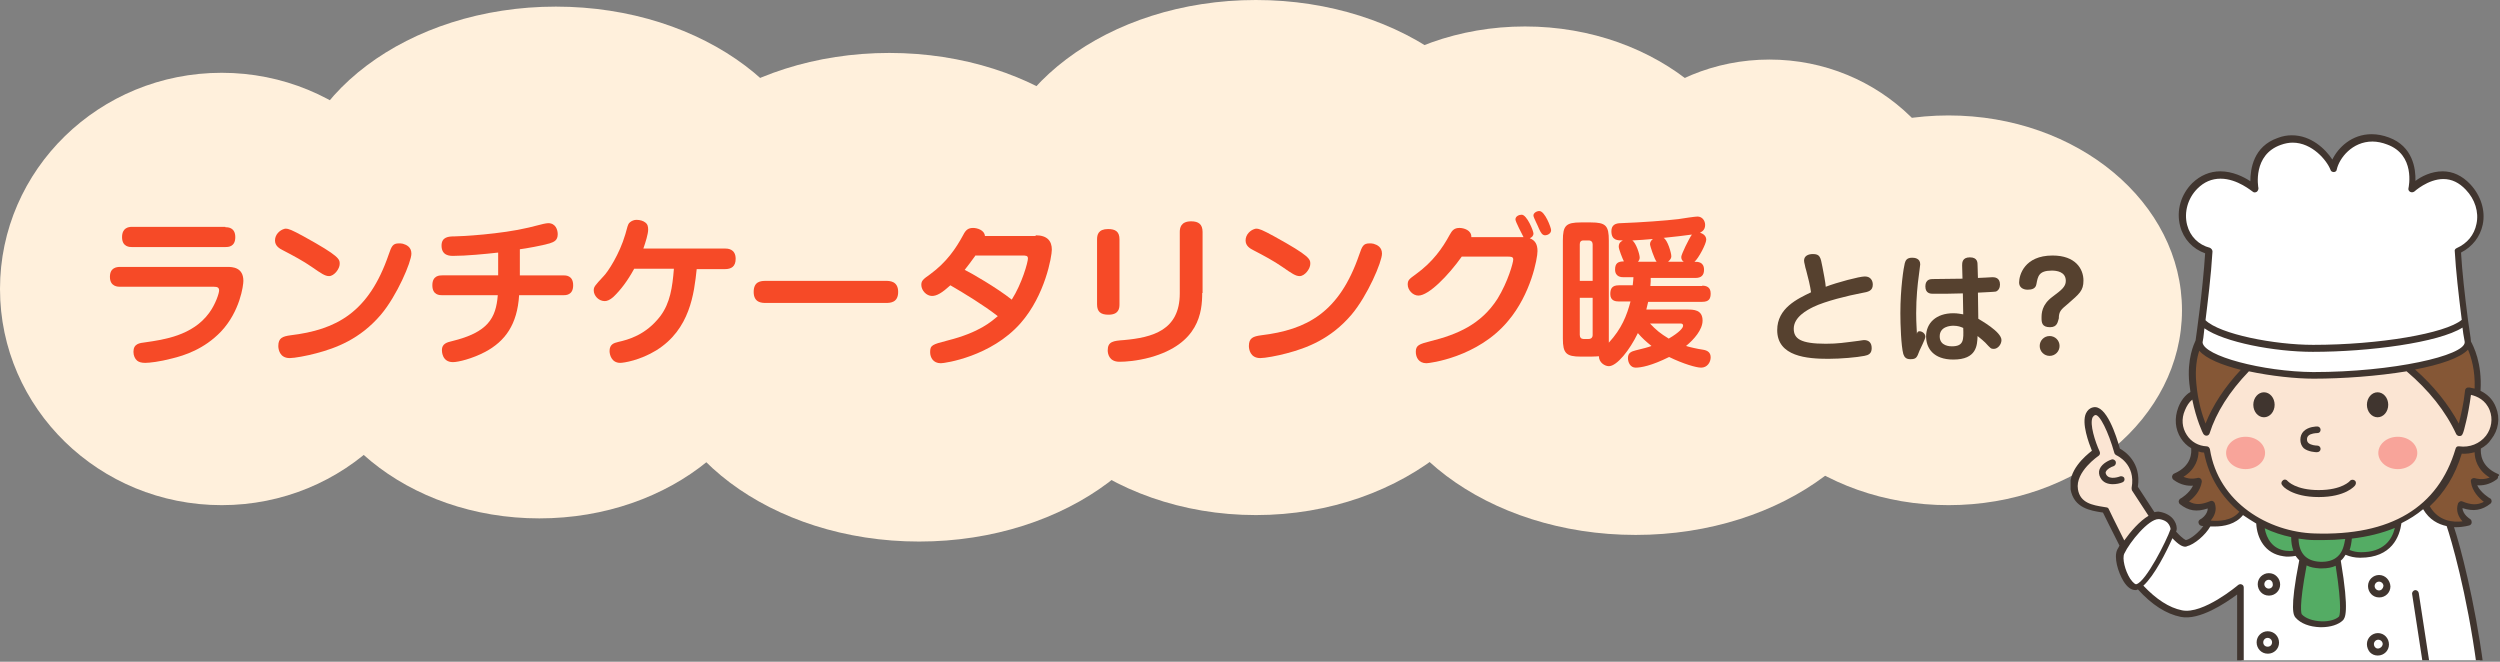
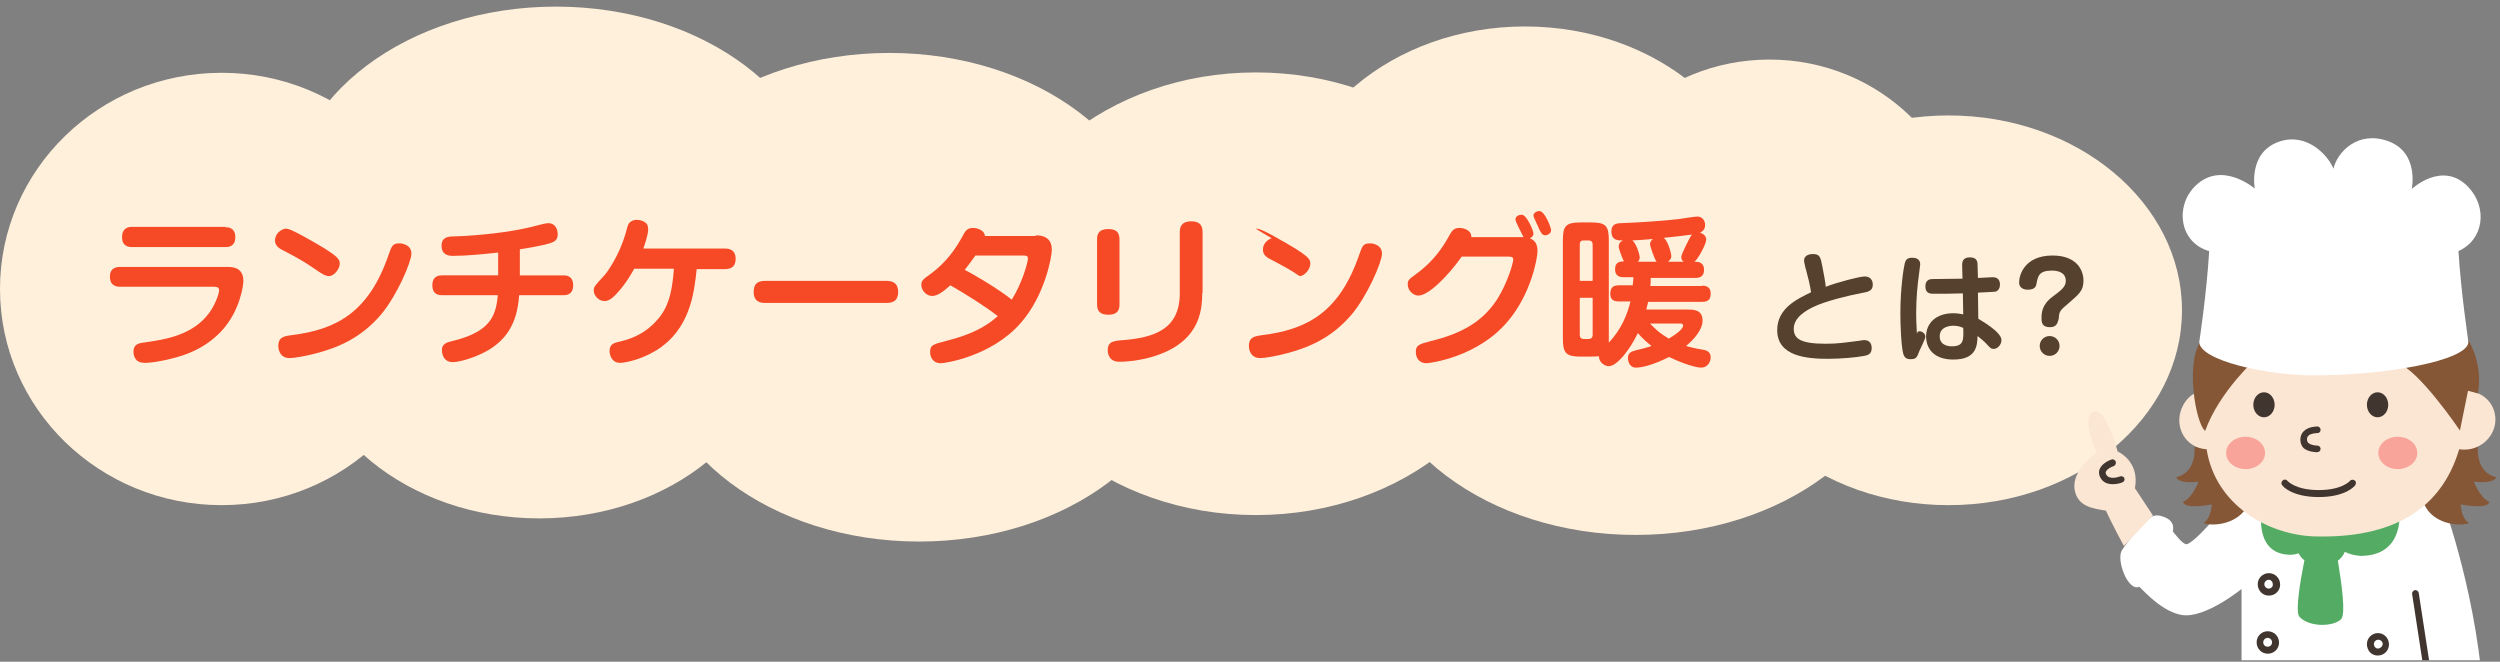
<svg xmlns="http://www.w3.org/2000/svg" xmlns:xlink="http://www.w3.org/1999/xlink" version="1.1" id="レイヤー_1" x="0px" y="0px" width="680px" height="180px" viewBox="0 0 680 180" style="enable-background:new 0 0 680 180;" xml:space="preserve">
  <rect x="0" y="0" width="680" height="180" fill="#808080" stroke="none" />
  <style type="text/css">
	.st0{fill:#FFF0DC;}
	.st1{fill:#F64A27;}
	.st2{fill:#56412F;}
	.st3{clip-path:url(#SVGID_2_);}
	.st4{fill:#FFFFFF;}
	.st5{fill:#54AC64;}
	.st6{fill:#855736;}
	.st7{fill:#FBE5D3;}
	.st8{fill:#F8A49A;}
	.st9{fill:#40352F;}
</style>
  <g>
    <g>
      <g>
        <ellipse class="st0" cx="60.3" cy="78.6" rx="60.3" ry="58.8" />
        <ellipse class="st0" cx="146.7" cy="88" rx="64.7" ry="53" />
        <ellipse class="st0" cx="481.3" cy="69.2" rx="54.3" ry="53" />
        <ellipse class="st0" cx="530" cy="84.4" rx="63.5" ry="53" />
        <ellipse class="st0" cx="151.2" cy="56.6" rx="72.8" ry="54.8" />
        <ellipse class="st0" cx="341.6" cy="79.9" rx="72.8" ry="60.2" />
        <ellipse class="st0" cx="250" cy="92.5" rx="72.8" ry="54.8" />
-         <ellipse class="st0" cx="341.6" cy="54.8" rx="72.8" ry="54.8" />
        <ellipse class="st0" cx="241.9" cy="69.2" rx="72.8" ry="54.8" />
        <ellipse class="st0" cx="444.9" cy="90.7" rx="72.8" ry="54.8" />
        <ellipse class="st0" cx="414.8" cy="62" rx="65.1" ry="54.8" />
      </g>
      <g>
        <g>
          <g>
            <path class="st1" d="M32.7,78c-0.6,0-2.8,0-2.8-2.7c0-2.5,1.8-2.7,2.8-2.7h29.2c1.3,0,4.3,0.1,4.3,3.8c0,1.2-0.9,8.3-6.1,13.8       c-4.6,4.8-10,6.5-13.3,7.3c-3.4,0.9-6.2,1.2-7.3,1.2c-1,0-1.7-0.2-2.2-0.6c-0.6-0.5-1-1.4-1-2.4c0-2.2,1.6-2.4,3.3-2.6       c4.9-0.7,12.8-1.8,17.3-8c1.7-2.3,2.7-5.3,2.7-6.1c0-0.8-0.5-1-1.4-1H32.7z M61.3,61.8c0.6,0,2.7,0,2.7,2.7s-2,2.7-2.7,2.7       H35.9c-0.6,0-2.7,0-2.7-2.7c0-2.5,1.7-2.8,2.7-2.8H61.3z" />
            <path class="st1" d="M77.7,62.2c0.8,0,1.6,0.3,4.9,2.1c9.8,5.4,9.8,6.2,9.8,7.5c0,1.3-1.5,3.3-2.9,3.3c-1.1,0-2.1-0.7-4.7-2.5       c-2.3-1.6-5.1-3.1-7.8-4.5c-1-0.5-2.2-1.2-2.2-2.7c0-1.7,1.4-2.8,2.4-3.1C77.4,62.2,77.6,62.2,77.7,62.2z M111.9,69       c0,2.2-3.9,11.4-8.3,16.6c-5.7,6.7-12.3,9.1-17.6,10.5c-2.6,0.7-5.9,1.3-7.2,1.3c-2.8,0-3.1-2.5-3.1-3.3c0-2.2,1.2-2.6,3.3-2.9       c12.5-1.5,21.3-6.2,26.7-21.9c0.8-2.3,1.1-3.1,2.8-3.1c0.3,0,0.7,0,1.1,0.1C110.6,66.6,111.9,67.2,111.9,69z" />
            <path class="st1" d="M141.3,74.9h11.9c0.7,0,2.7,0,2.7,2.7c0,2.7-2,2.7-2.7,2.7h-12c-0.5,8-3.8,12.5-9.2,15.4       c-3.6,1.9-7.4,2.8-8.8,2.8c-3,0-3-3-3-3.3c0-1.7,1.4-2.1,2.7-2.4c9.9-2.4,12-6.3,12.5-12.5h-15.1c-0.7,0-2.7,0-2.7-2.7       c0-2.7,2-2.7,2.7-2.7h15.2v-6.2c-3.5,0.4-8.8,0.9-12.2,0.9c-0.9,0-3.2,0-3.2-2.8c0-2.4,2-2.5,3.5-2.5c1.8,0,12.7-0.6,20.2-2.4       c0.7-0.2,3.5-0.9,4-1c0.6-0.1,0.9-0.2,1.3-0.2c2.1,0,2.6,1.9,2.6,3c0,1.7-1,2.1-2.2,2.5c-2,0.6-6.5,1.4-8.1,1.6V74.9z" />
            <path class="st1" d="M197.2,67.6c0.6,0,2.9,0,2.9,2.8c0,2.1-1.2,2.8-2.9,2.8h-7.7c-0.7,6.6-1.8,16.4-11,22.1       c-4.4,2.7-8.8,3.4-9.8,3.4c-2.4,0-2.9-2.3-2.9-3.2c0-1.8,1.1-2.2,2.4-2.5c2.6-0.6,7.4-1.8,11.4-7c2.7-3.6,3.3-7.9,3.7-12.9       h-10.8c-1.8,3.3-3.7,5.8-5.7,7.7c-0.9,0.8-1.7,1.1-2.3,1.1c-1.7,0-3-1.5-3-2.9c0-1,0.3-1.3,2.7-3.9c1.1-1.1,4.3-5.9,5.9-11.4       c0.5-1.9,0.7-2.6,1-3c0.4-0.4,1-0.9,2.1-0.9c0.9,0,1.8,0.3,2.3,0.7c0.7,0.5,0.8,1.2,0.8,2c0,1.1-0.7,3.4-1.3,5.1H197.2z" />
            <path class="st1" d="M208.3,82.4c-1,0-3.3,0-3.3-3c0-2.9,2-3,3.3-3h32.7c0.9,0,3.3,0,3.3,3c0,2.9-2.1,3-3.3,3H208.3z" />
            <path class="st1" d="M281.7,64c3.2,0,4.4,1.6,4.4,3.9c0,1.8-1.8,12.4-8.5,20c-8,9.1-20.6,10.9-21.7,10.9c-2.1,0-2.9-1.6-2.9-3       c0-1.9,0.5-2.1,4.8-3.2c8.7-2.2,11.9-5.2,13.6-6.6c-3.7-2.9-9.1-6.2-12.9-8.4c-2.3,2.1-3.7,2.9-5,2.9c-1.5,0-2.9-1.5-2.9-3       c0-1.1,0.4-1.5,2.4-2.9c4.5-3.3,7-7,9-10.7c0.7-1.4,1.4-1.9,2.7-1.9c1.1,0,3.1,0.6,3.2,2.2H281.7z M265.4,69.4       c-1.3,1.8-2.2,3-3,4c1.5,0.7,8.8,4.9,12.8,8.1c2.8-4.4,4.4-10.2,4.4-11.2c0-0.8-0.6-0.8-1.6-0.8H265.4z" />
            <path class="st1" d="M304.5,82.8c0,1.1-0.2,2.8-3,2.8c-2.1,0-3.1-0.8-3.1-2.8V65.1c0-1.2,0.3-2.8,3-2.8c2,0,3.1,0.7,3.1,2.8       V82.8z M327,79.7c0,5.2-0.9,13.8-14.1,17.5c-3.7,1-6.8,1.2-8.4,1.2c-2.9,0-3.2-2.3-3.2-3.1c0-2.4,1.5-2.6,4.4-2.8       c7.7-0.7,15.2-2.6,15.2-12.7V63.1c0-1,0.2-2.9,3.1-2.9c2,0,3.1,0.8,3.1,2.9V79.7z" />
-             <path class="st1" d="M341.7,62.2c0.8,0,1.6,0.3,4.9,2.1c9.8,5.4,9.8,6.2,9.8,7.5c0,1.3-1.5,3.3-2.9,3.3c-1.1,0-2.1-0.7-4.7-2.5       c-2.3-1.6-5.1-3.1-7.8-4.5c-1-0.5-2.2-1.2-2.2-2.7c0-1.7,1.4-2.8,2.4-3.1C341.4,62.2,341.6,62.2,341.7,62.2z M375.9,69       c0,2.2-3.9,11.4-8.3,16.6c-5.7,6.7-12.3,9.1-17.6,10.5c-2.6,0.7-5.9,1.3-7.2,1.3c-2.8,0-3.1-2.5-3.1-3.3c0-2.2,1.2-2.6,3.3-2.9       c12.5-1.5,21.3-6.2,26.7-21.9c0.8-2.3,1.1-3.1,2.8-3.1c0.3,0,0.7,0,1.1,0.1C374.6,66.6,375.9,67.2,375.9,69z" />
+             <path class="st1" d="M341.7,62.2c0.8,0,1.6,0.3,4.9,2.1c9.8,5.4,9.8,6.2,9.8,7.5c0,1.3-1.5,3.3-2.9,3.3c-2.3-1.6-5.1-3.1-7.8-4.5c-1-0.5-2.2-1.2-2.2-2.7c0-1.7,1.4-2.8,2.4-3.1C341.4,62.2,341.6,62.2,341.7,62.2z M375.9,69       c0,2.2-3.9,11.4-8.3,16.6c-5.7,6.7-12.3,9.1-17.6,10.5c-2.6,0.7-5.9,1.3-7.2,1.3c-2.8,0-3.1-2.5-3.1-3.3c0-2.2,1.2-2.6,3.3-2.9       c12.5-1.5,21.3-6.2,26.7-21.9c0.8-2.3,1.1-3.1,2.8-3.1c0.3,0,0.7,0,1.1,0.1C374.6,66.6,375.9,67.2,375.9,69z" />
            <path class="st1" d="M413.5,64.5c0.4,0,0.7,0,0.9,0c-0.4-0.8-2.2-4.2-2.2-4.8c0-0.9,1-1.3,1.7-1.3c1.4,0,3.2,4.4,3.2,5.1       c0,0.7-0.5,1.1-1,1.3c1.5,0.6,2.1,1.7,2.1,3.5c0,2-1.8,11.7-8,19c-8.2,9.9-21.4,11.5-22.2,11.5c-2.1,0-2.9-1.6-2.9-3.1       c0-1.8,0.9-2.1,4-2.9c7.2-1.8,13.7-4.5,18.2-11.5c2.9-4.7,4.3-9.9,4.3-10.7c0-0.8-0.6-0.8-1.6-0.8h-12.4       c-3.7,5.2-9,10.6-11.8,10.6c-1.5,0-2.9-1.5-2.9-3c0-1.2,0.4-1.5,2.2-2.8c4.7-3.4,7.3-7.2,9.2-10.7c0.7-1.3,1.3-1.9,2.7-1.9       c1.1,0,3.3,0.6,3.2,2.5H413.5z M418.7,57.4c1.5,0,3.2,4.5,3.2,5.2c0,1-1.1,1.4-1.6,1.4c-0.8,0-1.2-0.7-1.7-1.8       c-0.2-0.6-1.5-3.1-1.5-3.5C417,58,417.9,57.4,418.7,57.4z" />
            <path class="st1" d="M463,77.7c1,0,2.3,0.3,2.3,2.1c0,1.4-0.4,2.3-2.3,2.3h-14.7c-0.2,0.9-0.3,1.2-0.5,2.1H459       c1.6,0,4.1,0,4.1,3c0,2.5-2.4,5.2-4.5,6.9c0.9,0.3,3.1,0.8,4.5,1c1.4,0.2,2.2,0.8,2.2,2.1c0,1.3-0.9,2.8-2.6,2.8       c-1.3,0-4.8-1-8.7-2.9c-4.8,2.4-7.7,2.9-9.1,2.9c-1.5,0-2.1-1.5-2.1-2.6c0-1.5,1-1.8,2.1-2.1c1.7-0.4,3.6-0.9,4.3-1.2       c-1.6-1.3-2.5-2.1-3.7-3.5c-2.2,4.6-5.7,9-7.9,9c-1.1,0-2.7-1-2.7-2.7c-0.4,0-0.9,0.1-2.2,0.1H430c-4,0-4.9-0.9-4.9-4.9V65.4       c0-4,0.8-4.9,4.9-4.9h2.7c4.1,0,4.9,0.9,4.9,4.9v27.8c3.5-3.8,4.9-7.4,5.9-11.2h-3.2c-0.9,0-2.3-0.2-2.3-2       c0-1.4,0.4-2.4,2.3-2.4h3.8c0.1-1.2,0.2-1.7,0.2-2.2h-2.7c-0.5,0-2.3,0-2.3-2.1c0-1.7,0.8-2.2,2.4-2.2c-0.4-0.8-1.4-3.3-1.4-4       s0.2-1.2,1.1-1.7c-1.4,0-3.1,0-3.1-2.5c0-1.7,1.1-2.2,2.6-2.2c5.5-0.2,12.3-0.7,15.6-1.1c1.2-0.2,4.6-0.7,5.2-0.7       c1.3,0,2.1,1.1,2.1,2.3c0,1.5-1.1,1.9-1.4,2.1c1.3,0.4,1.7,1.2,1.7,1.9c0,1.1-2.1,5.1-3.2,6c0.9,0,2.6,0,2.6,2.2       c0,1.5-0.8,2.2-2.3,2.2h-12.2c0,0.7,0,1.4-0.1,2.2H463z M433.2,76.4v-9.9c0-0.6-0.3-1.1-1.1-1.1h-1.4c-0.8,0-1,0.5-1,1.1v9.9       H433.2z M429.7,81v10.1c0,0.7,0.4,1.1,1,1.1h1.4c0.7,0,1.1-0.4,1.1-1.1V81H429.7z M450.6,71.2c-0.6-0.7-1.8-4.3-1.8-4.8       c0-0.6,0.4-1.1,0.8-1.4c-2,0.2-3.8,0.3-5.6,0.4c1,0.7,2,3.7,2,4.7c0,0.5-0.3,0.9-0.5,1.1H450.6z M448.8,88       c1.7,1.8,2.8,2.7,5.1,4.1c2.9-1.7,3.9-2.9,3.9-3.5c0-0.6-0.5-0.6-0.7-0.6H448.8z M458,71.2c-0.3-0.2-0.7-0.5-0.7-1.3       c0-0.7,2.1-5,2.9-6.1c-2.1,0.3-4.8,0.6-7.7,0.9c1.1,0.6,2.1,4.1,2.1,5c0,0.8-0.7,1.3-0.9,1.5H458z" />
          </g>
        </g>
        <g>
          <g>
            <path class="st2" d="M507.2,75.2c2.2,0,2.2,2,2.2,2.2c0,1.7-1.2,2-3,2.3c-3.7,0.7-9.9,2.2-13.2,3.8c-1.6,0.8-5.3,2.7-5.3,5.9       c0,2.7,1.8,4.1,8.7,4.1c3.3,0,5-0.3,9-0.8c0.8-0.1,1.1-0.2,1.4-0.2c1.2,0,2.1,0.6,2.1,2.2c0,1.5-0.9,1.9-2,2.1       c-2,0.4-6.4,0.8-9.8,0.8c-5.7,0-13.9-0.6-13.9-7.8c0-6,5.5-8.5,9.2-10.3c-0.2-1.6-0.8-4.1-1.3-5.9c-0.1-0.3-0.4-1.4-0.4-1.6       c-0.1-0.4-0.2-0.8-0.2-1.1c0-1.4,1.3-1.8,2.4-1.8c1.9,0,2.1,0.8,2.6,3.5c0.2,1,0.9,4.6,0.9,5.4       C499.7,76.8,505.8,75.2,507.2,75.2z" />
            <path class="st2" d="M522.1,90.1c0.7,0,1.6,0.6,1.6,1.5c0,0.6-1.4,3.3-1.6,3.8c-0.7,1.9-0.9,2.3-2.5,2.3       c-1.1,0-1.6-0.5-1.9-1.4c-0.6-2.2-0.8-8.1-0.8-11.1c0-6.8,0.9-12.5,1.2-13.6c0.2-0.7,0.5-1.5,2-1.5c0.6,0,2.2,0.1,2.2,1.8       c0,0.4-0.4,2.9-0.4,3.2c-0.3,2.1-0.7,5.9-0.7,10.1c0,3,0.2,4.7,0.2,5.6C521.5,90.4,521.6,90.1,522.1,90.1z M533.7,72.2       c0-0.7,0-2.2,2.1-2.2c2.1,0,2.1,1.4,2.1,2.2l0.1,3.4c0.7,0,3.7-0.2,3.9-0.2c0.5,0,2.1,0,2.1,2c0,0.9-0.4,1.6-1.1,1.9       c-0.4,0.1-3.2,0.2-4.9,0.3l0.1,7.1c0.4,0.3,6.3,3.5,6.3,5.8c0,1.2-1,2.4-2.1,2.4c-0.8,0-0.9-0.2-2.3-1.7       c-0.5-0.5-1-0.9-2.1-1.8c-0.1,2.5-0.2,6.4-6.6,6.4c-5.4,0-7.4-3.1-7.4-6.3c0-3.6,2.7-6.3,7.4-6.3c1.2,0,2,0.2,2.7,0.3l-0.1-5.7       c-2.1,0.1-5.9,0.1-8.1,0.1c-0.6,0-2.1,0-2.1-2c0-2,1.5-2,2.1-2c1.3,0,7.2-0.1,8-0.1L533.7,72.2z M531.3,88.6       c-0.8,0-3.7,0.2-3.7,2.9c0,2.7,2.9,2.7,3.3,2.7c3.3,0,3.2-1.8,3.1-5C533.3,88.9,532.6,88.6,531.3,88.6z" />
            <path class="st2" d="M557.6,89c-2.2,0-2.3-1.3-2.3-2.5c0-1.2,0-3.6,3-5.8c2.4-1.8,3.6-2.7,3.6-4.3c0-2.5-2.5-2.8-3.8-2.8       c-3.6,0-3.8,1.6-4.2,3.7c-0.2,1.2-1.2,1.5-2.4,1.5c-0.4,0-2.3-0.1-2.3-2c0-1.9,1.4-7.3,9.1-7.3c6.3,0,8.4,3.7,8.4,6.8       c0,2.8-1.1,3.6-4.3,6.4c-1.8,1.5-2.4,2-2.4,3.9C559.7,87.4,559.7,89,557.6,89z M560.2,94.1c0,1.5-1.2,2.7-2.7,2.7       c-1.5,0-2.7-1.2-2.7-2.7c0-1.5,1.2-2.7,2.7-2.7C559,91.4,560.2,92.6,560.2,94.1z" />
          </g>
        </g>
      </g>
    </g>
    <g>
      <defs>
        <rect id="SVGID_1_" x="563.2" y="35.9" width="116.8" height="143.7" />
      </defs>
      <clipPath id="SVGID_2_">
        <use xlink:href="#SVGID_1_" style="overflow:visible;" />
      </clipPath>
      <g class="st3">
        <g>
          <path class="st4" d="M674.8,181.7c-3.2-27.6-11.6-48.5-11.6-48.5l-53.4-1.3c0,0-11.4,14.9-14.9,16.1c-1.1,0.4-3.9-3.5-3.9-3.5      c0.4-1.6-0.2-3.1-2.4-3.9c-2.6-1-3.5,0-4.7,1c-1.2,0.9-5,5.4-6.7,8c-1.7,2.6,1.6,11.4,4.7,10c2,2,6.6,6.9,11.7,7.7      c6.3,0.9,16.1-7.1,16.1-7.1v21.6H674.8z" />
          <path class="st5" d="M652.6,138.4l-37.3-0.6c0,0-2.5,11.8,6.3,13c1.4,0.2,2.6,0.1,3.6-0.3c0.4,0.7,0.9,1.4,1.6,1.9      c-1.2,5.9-2.5,14-1.4,15.3c2.6,3,9.4,2.8,11.4,0.7c1.3-1.4,0.1-9.8-0.9-15.9c0.9-0.6,1.5-1.5,1.9-2.4c1.2,0.6,2.6,1,4.3,1.1      C654.5,151.2,652.6,138.4,652.6,138.4z" />
          <path class="st6" d="M674,121.5c0,0-0.8,7,5,8.3c-0.9,2-6.1,1.2-6.1,1.2s1.6,4.4,4.2,5.5c-0.4,2.2-7.8,0.7-7.8,0.7      s0.1,3.8,2.3,5.1c-3.1,1-9.7,0.1-12.1-4.9c-0.5,0.4,7.4-16.3,7.4-16.3L674,121.5z" />
          <path class="st6" d="M596.9,121.5c0,0,0.8,7-5,8.3c0.9,2,6.1,1.2,6.1,1.2s-1.6,4.4-4.2,5.5c0.4,2.2,7.8,0.7,7.8,0.7      s-0.1,3.8-2.3,5.1c3.1,1,9.7,0.1,12.1-4.9c0.5,0.4-7.4-16.3-7.4-16.3L596.9,121.5z" />
          <path class="st7" d="M678.2,111.2c-1.6-4-5.6-4.9-7.5-5c-0.4-3.2,1.8-15-8-26.8c-10.6-12.8-45.5-12.6-56.4,0      c-4.8,5.6-7.5,16.1-7.7,27c-1.8,0.4-3.9,1.6-5.2,4.7c-2.1,5.2,1.2,10.8,6.8,11.1c2.4,15.3,16.9,23.3,29.3,23.7      c21.1,0.6,34.5-7.2,39.4-23.7C675.4,123.2,680.5,117,678.2,111.2z" />
          <ellipse class="st8" cx="652.2" cy="123.2" rx="5.3" ry="4.4" />
          <ellipse class="st8" cx="610.8" cy="123.2" rx="5.3" ry="4.4" />
          <path class="st7" d="M572.8,138.9c-3.4-0.6-7.7-1-8.5-5.7c-0.9-5.5,6-10.1,6-10.1s-4.7-10.1-0.6-11.2c3.2-0.8,6.3,10.9,6.3,10.9      s6.1,2.6,4.7,10l4.9,7.4l-7.9,8.3C574.9,143.4,572.8,138.9,572.8,138.9z" />
          <path class="st6" d="M613.7,97.5c0,0-10,8.9-13.9,19.7c-2.6-1.9-5.6-19.4-0.8-24.9C602.4,94.1,613.7,97.5,613.7,97.5z" />
          <path class="st6" d="M671.2,92.2c0,0,4.3,6.4,2.8,14.8l-2.7-0.7l-2.2,10.8c0,0-11.2-16.6-17.1-18.4      C657.9,96.9,671.2,92.2,671.2,92.2z" />
          <path class="st4" d="M671.4,50.9c-7-7.4-15.4,0.5-15.4,0.5s2.1-9.9-6.4-13c-8.3-3-13.9,3-14.9,7.5c-1.2-3.2-6.9-10-14.7-7.4      c-8.6,2.9-6.7,12.8-6.7,12.8s-9-7.8-16.2-0.7c-5.6,5.5-4.3,15.4,3.8,17.7C600.2,80,598.2,93,598.2,93c0,5,18.2,9.1,31,9.1      c20.2,0,42.2-4.1,42.2-9.1c0-0.2-2-13.3-2.7-24.7C675.6,65.2,676.7,56.5,671.4,50.9z" />
        </g>
        <g>
          <path class="st9" d="M630.7,135.2c7.3,0,9.8-3,9.9-3.2c0.3-0.4,0.3-1-0.1-1.3c-0.4-0.3-1-0.3-1.3,0.1c0,0-2.1,2.5-8.5,2.5      c-6.3,0-8.4-2.4-8.5-2.5c-0.3-0.4-0.9-0.5-1.3-0.1c-0.4,0.3-0.5,0.9-0.1,1.3C620.8,132.2,623.4,135.2,630.7,135.2z" />
          <ellipse class="st9" cx="615.8" cy="110.1" rx="2.9" ry="3.4" />
          <ellipse class="st9" cx="646.7" cy="110.1" rx="2.9" ry="3.4" />
          <path class="st9" d="M630.2,123C630.3,123,630.3,123,630.2,123c0.6,0,1-0.4,1-0.9c0-0.5-0.4-0.9-0.9-0.9c-0.4,0-1.7-0.1-2.4-0.7      c-0.3-0.3-0.4-0.6-0.4-1c0-0.4,0.1-0.7,0.4-1c0.6-0.6,2-0.7,2.4-0.7c0.6,0,0.9-0.4,0.9-0.9c0-0.5-0.4-0.9-0.9-0.9      c-0.2,0-2.4,0-3.7,1.3c-0.6,0.6-0.9,1.4-0.9,2.3c0,0.9,0.3,1.7,0.9,2.3C627.8,122.9,629.8,123,630.2,123z" />
          <path class="st9" d="M576.6,129.6c0,0-2.8,1.1-3.7-0.5c-0.2-0.4-0.2-0.6-0.1-0.8c0.3-0.7,1.4-1.3,2.1-1.5      c0.5-0.2,0.7-0.7,0.6-1.2c-0.2-0.5-0.7-0.8-1.2-0.6c-0.3,0.1-2.5,0.9-3.2,2.6c-0.3,0.7-0.2,1.6,0.2,2.3c0.7,1.4,2.1,1.8,3.4,1.8      c0.9,0,1.9-0.2,2.6-0.5c0.5-0.2,0.7-0.7,0.5-1.2C577.7,129.7,577.1,129.4,576.6,129.6z" />
-           <path class="st9" d="M679.4,128.9c-4.7-2-4.7-5.7-4.6-6.9c1.1-0.6,2.1-1.4,2.8-2.5c2-2.5,2.5-5.8,1.3-8.7      c-0.9-2.4-2.6-3.7-4.2-4.5c0.5-7.6-2-12.3-2.6-13.4c0,0,0,0,0,0c0-0.1,0-0.1-0.1-1c-0.2-1.6-0.5-3.2-0.7-4.8c0,0,0,0,0,0      c-0.9-7-1.6-13.2-1.9-18.4c3.1-1.6,5.2-4.3,5.9-7.6c0.8-3.8-0.5-7.9-3.4-11c-2.2-2.3-4.7-3.5-7.5-3.5c-3.1,0-5.8,1.4-7.4,2.6      c0.1-3.3-0.7-9.4-7.2-11.8c-1.6-0.6-3.2-0.9-4.7-0.9c-5.4,0-9.1,3.6-10.7,6.9c-1.9-2.9-5.8-6.6-11-6.6c-1.3,0-2.5,0.2-3.8,0.7      c-6.7,2.3-7.5,8.5-7.5,11.8c-1.8-1.2-4.8-2.7-8.2-2.7c-2.8,0-5.4,1.1-7.6,3.2c-3.1,3.1-4.4,7.5-3.3,11.7      c0.9,3.5,3.4,6.2,6.8,7.4c-0.7,10.6-2.4,22.2-2.6,23.7c-0.4,0.9-2.4,5-1.7,11.7c0.1,0.8,0.2,1.6,0.3,2.3      c-1.5,0.9-2.6,2.4-3.3,4.2c-1.1,2.9-0.9,5.9,0.7,8.4c0.7,1.1,1.7,2.1,2.8,2.7c0.1,1.2,0.2,4.8-4.6,6.9c-0.3,0.1-0.5,0.4-0.6,0.8      c0,0.3,0.1,0.7,0.4,0.9c2,1.5,4,1.7,5.3,1.6c-1,2.1-3.3,3.5-3.4,3.5c-0.3,0.2-0.4,0.4-0.5,0.7c0,0.3,0.1,0.6,0.3,0.8      c2.4,1.9,4.6,2.2,7.6,1.2c0,1.8-2,3-2.1,3c-0.3,0.2-0.5,0.6-0.4,0.9c0.1,0.4,0.3,0.7,0.7,0.8c0,0,0.3,0.1,0.6,0.1      c-1.2,1.7-3.4,3.5-4.7,3.8c0,0-0.7-0.1-2.7-2.3c0-0.1,0.1-0.2,0.1-0.3c0.2-0.7,0-1.8-0.6-2.7c-0.8-1.3-2.3-2.1-4-2.4      c-0.4-0.1-0.9,0-1.4,0.1l-4.5-6.9c1-6.6-3.5-9.6-4.9-10.4c-0.9-3.3-3.7-12.1-7.3-11.2c-0.9,0.2-1.5,0.8-1.9,1.6      c-1.3,2.7,0.8,8.2,1.6,10.2c-1.8,1.4-6.7,5.5-5.8,10.5c0.9,5.1,5.4,5.8,8.7,6.3l0.1,0c0.6,1.2,2.4,4.9,4.5,9      c-0.2,0.4-0.4,0.8-0.6,1.1c-1,2.1,0.2,6.1,1.7,8.6c1,1.6,2.1,2.4,3.2,2.4c0.2,0,0.4,0,0.5-0.1c0.1,0,0.1,0,0.2-0.1      c3.8,4.2,7.7,6.7,11.7,7.5c5.1,1,12.2-3.8,15.3-6.1v19.7c0,0.5,0.4,0.9,0.9,0.9c0.5,0,0.9-0.4,0.9-0.9v-21.6      c0-0.4-0.2-0.7-0.5-0.8c-0.3-0.2-0.7-0.1-1,0.1c-0.1,0.1-9.6,8.1-15.3,6.9c-3.5-0.7-7-3-10.5-6.7c3-2.7,6.3-9.3,7.9-12.9      c1.8,1.9,2.8,2.3,3.5,2.3c0.2,0,0.3,0,0.4-0.1c2.1-0.5,5.1-3.1,6.4-5.4c0.4,0,0.8,0,1.2,0c2.5,0,5.7-0.6,7.7-3.1      c1.2,0.8,2.4,1.6,3.6,2.3c0.2,3.9,2.3,8.2,7.4,8.9c0.5,0.1,0.9,0.1,1.4,0.1c0.6,0,1.3-0.1,1.9-0.2c0.3,0.4,0.6,0.8,1,1.2      c-2.7,13.7-1.5,15-1,15.6c1.4,1.6,3.8,2.5,6.7,2.6c0.1,0,0.2,0,0.3,0c2.5,0,4.7-0.7,5.9-1.9c0.5-0.6,1.8-1.9-0.6-16.2      c0,0,0.1-0.1,0.1-0.1c0.5-0.4,0.8-0.9,1.2-1.5c1.2,0.5,2.5,0.8,3.9,0.8c0,0,0.1,0,0.1,0c8.6,0,10.7-5.8,11.2-9.4      c2.2-1.1,4.1-2.3,5.9-3.8c1.7,2.9,4.1,4.1,6.4,4.6c1.1,3.2,5.5,18,8.2,38.3c0.1,0.5,0.5,0.8,0.9,0.8c0,0,0.1,0,0.1,0      c0.5-0.1,0.9-0.5,0.8-1c-2.4-18-6.3-32.7-8-37.8c0.1,0,0.3,0,0.4,0c2.2,0,3.8-0.5,3.8-0.5c0.3-0.1,0.6-0.4,0.6-0.8      c0-0.4-0.1-0.7-0.4-0.9c-0.1-0.1-2-1.2-2.1-3c3,1,5.3,0.6,7.6-1.2c0.2-0.2,0.4-0.5,0.3-0.8c0-0.3-0.2-0.6-0.5-0.7      c0,0-2.4-1.4-3.4-3.5c1.3,0.1,3.3-0.1,5.3-1.6c0.3-0.2,0.4-0.5,0.4-0.9C680,129.3,679.7,129,679.4,128.9z M573.6,138.5      c-0.1-0.3-0.4-0.5-0.7-0.5l-0.6-0.1c-3.2-0.5-6.5-1.1-7.1-4.8c-0.8-4.8,5.6-9.1,5.6-9.1c0.4-0.3,0.5-0.7,0.3-1.2      c-1.2-2.6-2.8-7.5-1.9-9.3c0.2-0.3,0.4-0.5,0.7-0.6c1.2-0.3,3.6,4.6,5.2,10.3c0.1,0.3,0.3,0.5,0.5,0.6c0.2,0.1,5.4,2.4,4.2,8.9      c0,0.2,0,0.5,0.1,0.7l4.5,6.9c-2.4,1.4-4.9,4.3-6.6,6.7C575.4,142.3,573.6,138.5,573.6,138.5z M581.1,158.9      c-0.2,0.1-0.8-0.2-1.7-1.5c-1.4-2.2-2.2-5.5-1.6-6.8c1.5-3.2,6.6-9.4,9.3-9.4c0.1,0,0.1,0,0.2,0c1.5,0.2,2.3,0.9,2.6,1.4      c0.4,0.6,0.5,1.2,0.5,1.3C589.3,147.1,583.7,158.2,581.1,158.9z M673.1,105.7c-0.5-0.1-1-0.2-1.4-0.3c-0.1,0-0.3,0-0.4,0      c-0.4,0-0.8,0.4-0.8,0.8c-0.4,3.8-1.2,7-1.7,9c-2.9-5.3-6.8-10.2-11.9-14.7c6.8-1.3,12.2-3.1,14.4-5.4      C672.1,97,673.3,100.6,673.1,105.7z M598.2,95.4c1.9,2.2,6.2,3.9,11.3,5.2c-4.4,4.7-7.6,9.6-9.6,14.6c-0.9-2.3-2.1-6.2-2.5-10.9      C597,100.2,597.6,97.2,598.2,95.4z M599.1,93.1c0.1-0.3,0.3-1.7,0.5-3.8c5.4,3.8,19.1,6.4,29.5,6.4c15.3,0,34.2-2.5,40.7-6.6      c0.1,1.1,0.3,2.2,0.5,3.3c0.1,0.4,0.1,0.7,0.1,0.7c0,3.6-19.4,8.1-41.2,8.1h0C615.5,101.1,599.3,96.8,599.1,93.1z M594.9,61.2      c-0.9-3.5,0.2-7.3,2.8-9.9c1.8-1.8,3.9-2.7,6.3-2.7c4.6,0,8.6,3.5,8.7,3.5c0.3,0.3,0.7,0.3,1.1,0.1c0.3-0.2,0.5-0.6,0.5-1      c-0.1-0.4-1.6-9.1,6.1-11.8c1.1-0.4,2.2-0.6,3.2-0.6c5.3,0,9.3,4.8,10.3,7.4c0.1,0.4,0.5,0.6,0.9,0.6c0.4,0,0.8-0.3,0.8-0.7      c0.7-3.1,4.2-7.6,9.7-7.6c1.3,0,2.7,0.3,4,0.8c7.7,2.8,5.9,11.5,5.8,11.9c-0.1,0.4,0.1,0.8,0.5,1c0.4,0.2,0.8,0.1,1.1-0.1      c0,0,3.7-3.4,7.9-3.4c2.3,0,4.3,1,6.1,2.9c2.5,2.6,3.6,6.1,2.9,9.3c-0.6,3-2.5,5.3-5.4,6.6c-0.4,0.2-0.6,0.5-0.5,0.9      c0.3,5.2,1,11.5,1.9,18.6c-4.4,3.7-22.5,6.8-40.4,6.8c-10.6,0-25.4-2.9-29.3-6.7c0.6-4.9,1.5-12,1.9-18.7c0-0.4-0.3-0.8-0.7-1      C598,66.6,595.7,64.3,594.9,61.2z M594.8,118.3c-1.3-2-1.5-4.4-0.5-6.7c0.5-1.2,1.1-2.2,2-2.9c1.1,5.5,2.9,9.2,3,9.3      c0.2,0.3,0.5,0.5,0.8,0.5c0,0,0,0,0.1,0c0.4,0,0.7-0.3,0.8-0.6c1.8-5.7,5.4-11.4,10.7-16.9c6.1,1.3,12.8,2,17.6,2h0c0,0,0,0,0,0      c8,0,17.4-0.7,25.3-2c6,5.1,10.6,10.8,13.5,17.1c0.2,0.3,0.5,0.5,0.8,0.5c0,0,0.1,0,0.2,0c0.6-0.1,0.8-0.1,1.7-4      c0.4-1.6,0.9-4.2,1.3-7.2c1.7,0.4,4,1.4,5.1,4.2c0.9,2.3,0.5,4.9-1,6.9c-1.7,2.2-4.5,3.3-7.3,2.9c-0.5-0.1-0.9,0.2-1,0.7      c-4.7,15.9-17.6,23.7-38.4,23c-12.4-0.4-26.1-8.3-28.4-22.9c-0.1-0.4-0.4-0.8-0.9-0.8C598,121.3,596,120.2,594.8,118.3z       M601.3,141.6c1-1.2,1.8-2.8,1.1-4.8c-0.1-0.2-0.3-0.4-0.5-0.5c-0.2-0.1-0.5-0.1-0.7,0c-2.4,1-4.1,1.1-5.8,0.1      c1.3-1,3.1-2.8,3.5-5.4c0-0.3-0.1-0.6-0.3-0.8c-0.3-0.2-0.6-0.3-0.9-0.2c-0.1,0-1.7,0.6-3.8-0.3c3.4-2.1,4.1-5.1,4.1-6.9      c0.5,0.2,1,0.3,1.5,0.3c1.3,6.8,4.9,12.2,9.6,16.1C607.1,141.7,603.5,141.8,601.3,141.6z M621.7,149.8c-3.6-0.5-5.2-3.3-5.7-6.1      c2.3,1.1,4.8,1.9,7.2,2.4c0,1.4,0.2,2.6,0.6,3.7C623.2,149.9,622.5,149.9,621.7,149.8z M636.2,167.7c-0.8,0.8-2.7,1.4-4.8,1.3      c-2.3-0.1-4.3-0.8-5.3-1.9c-0.1-0.1-0.9-1.7,1.3-13.3c1,0.5,2.1,0.7,3.5,0.8c0.2,0,0.4,0,0.7,0c1.4,0,2.6-0.2,3.7-0.7      C637.2,166,636.3,167.6,636.2,167.7z M635.8,151.4c-1.1,1-2.7,1.5-4.8,1.4c-3.7-0.2-5.7-2.3-5.8-6.3c1.4,0.2,2.9,0.4,4.3,0.4      c0.8,0,1.6,0,2.4,0c2.1,0,4.1-0.1,6-0.3C637.6,148.3,637.2,150.2,635.8,151.4z M642.2,150.2c-1.1,0-2.1-0.2-3.1-0.6      c0.3-0.9,0.5-1.9,0.6-3.1c4.3-0.5,8.3-1.5,11.7-2.9C650.6,146.9,648.3,150.2,642.2,150.2z M673.3,130.1      c-0.3-0.1-0.6-0.1-0.9,0.1c-0.3,0.2-0.4,0.5-0.3,0.9c0.3,2.5,2.2,4.4,3.5,5.4c-1.7,0.9-3.4,0.9-5.8-0.1c-0.2-0.1-0.5-0.1-0.7,0      c-0.2,0.1-0.4,0.3-0.5,0.5c-0.7,2,0.1,3.7,1.2,4.9c-2.4,0.3-6.5,0.1-8.9-4.1c4-3.7,6.9-8.4,8.7-14.3c1.2,0.1,2.4-0.1,3.5-0.4      c0,1.8,0.7,4.8,4.1,6.9C675.1,130.7,673.4,130.1,673.3,130.1z" />
          <path class="st9" d="M656.9,160.5c-0.5,0.1-0.9,0.6-0.8,1.1l3.1,20.2c0.1,0.5,0.5,0.8,0.9,0.8c0,0,0.1,0,0.1,0      c0.5-0.1,0.9-0.6,0.8-1.1l-3.1-20.2C657.8,160.8,657.4,160.5,656.9,160.5z" />
          <path class="st9" d="M617.1,155.9c-1.6,0-3,1.3-3,3c0,1.7,1.3,3.1,3,3.1c0,0,0,0,0.1,0c1.6,0,3-1.3,3-3c0-0.8-0.3-1.6-0.9-2.2      C618.7,156.2,618,155.9,617.1,155.9z M617.1,160.1L617.1,160.1c-0.7,0-1.2-0.6-1.2-1.2c0-0.6,0.5-1.2,1.2-1.2h0      c0.3,0,0.6,0.1,0.8,0.4c0.2,0.2,0.3,0.5,0.3,0.8C618.3,159.6,617.7,160.1,617.1,160.1z" />
          <path class="st9" d="M616.8,171.7c-1.6,0-3,1.3-3,3c0,1.7,1.3,3.1,3,3.1c0,0,0,0,0.1,0c1.6,0,3-1.3,3-3      C619.9,173.1,618.6,171.7,616.8,171.7z M616.8,175.9L616.8,175.9c-0.7,0-1.2-0.5-1.2-1.2c0-0.6,0.5-1.2,1.2-1.2h0      c0.6,0,1.2,0.5,1.2,1.2C618,175.4,617.5,175.9,616.8,175.9z" />
-           <path class="st9" d="M647.1,156.4c-1.6,0-3,1.3-3,3c0,1.7,1.3,3.1,3,3.1c0,0,0,0,0.1,0c1.6,0,3-1.3,3-3      C650.1,157.8,648.8,156.4,647.1,156.4z M647.1,160.6L647.1,160.6c-0.7,0-1.2-0.6-1.2-1.2c0-0.6,0.5-1.2,1.2-1.2h0      c0.6,0,1.2,0.5,1.2,1.2C648.2,160.1,647.7,160.6,647.1,160.6z" />
          <path class="st9" d="M646.8,172.2c-1.6,0-3,1.3-3,3c0,0.8,0.3,1.6,0.8,2.2c0.6,0.6,1.3,0.9,2.1,0.9c0,0,0,0,0.1,0      c1.6,0,3-1.3,3-3C649.8,173.6,648.5,172.2,646.8,172.2z M646.8,176.4L646.8,176.4c-0.3,0-0.6-0.1-0.8-0.4      c-0.2-0.2-0.3-0.5-0.3-0.8c0-0.6,0.5-1.2,1.2-1.2h0c0.6,0,1.2,0.5,1.2,1.2C648,175.9,647.4,176.4,646.8,176.4z" />
        </g>
      </g>
    </g>
  </g>
</svg>